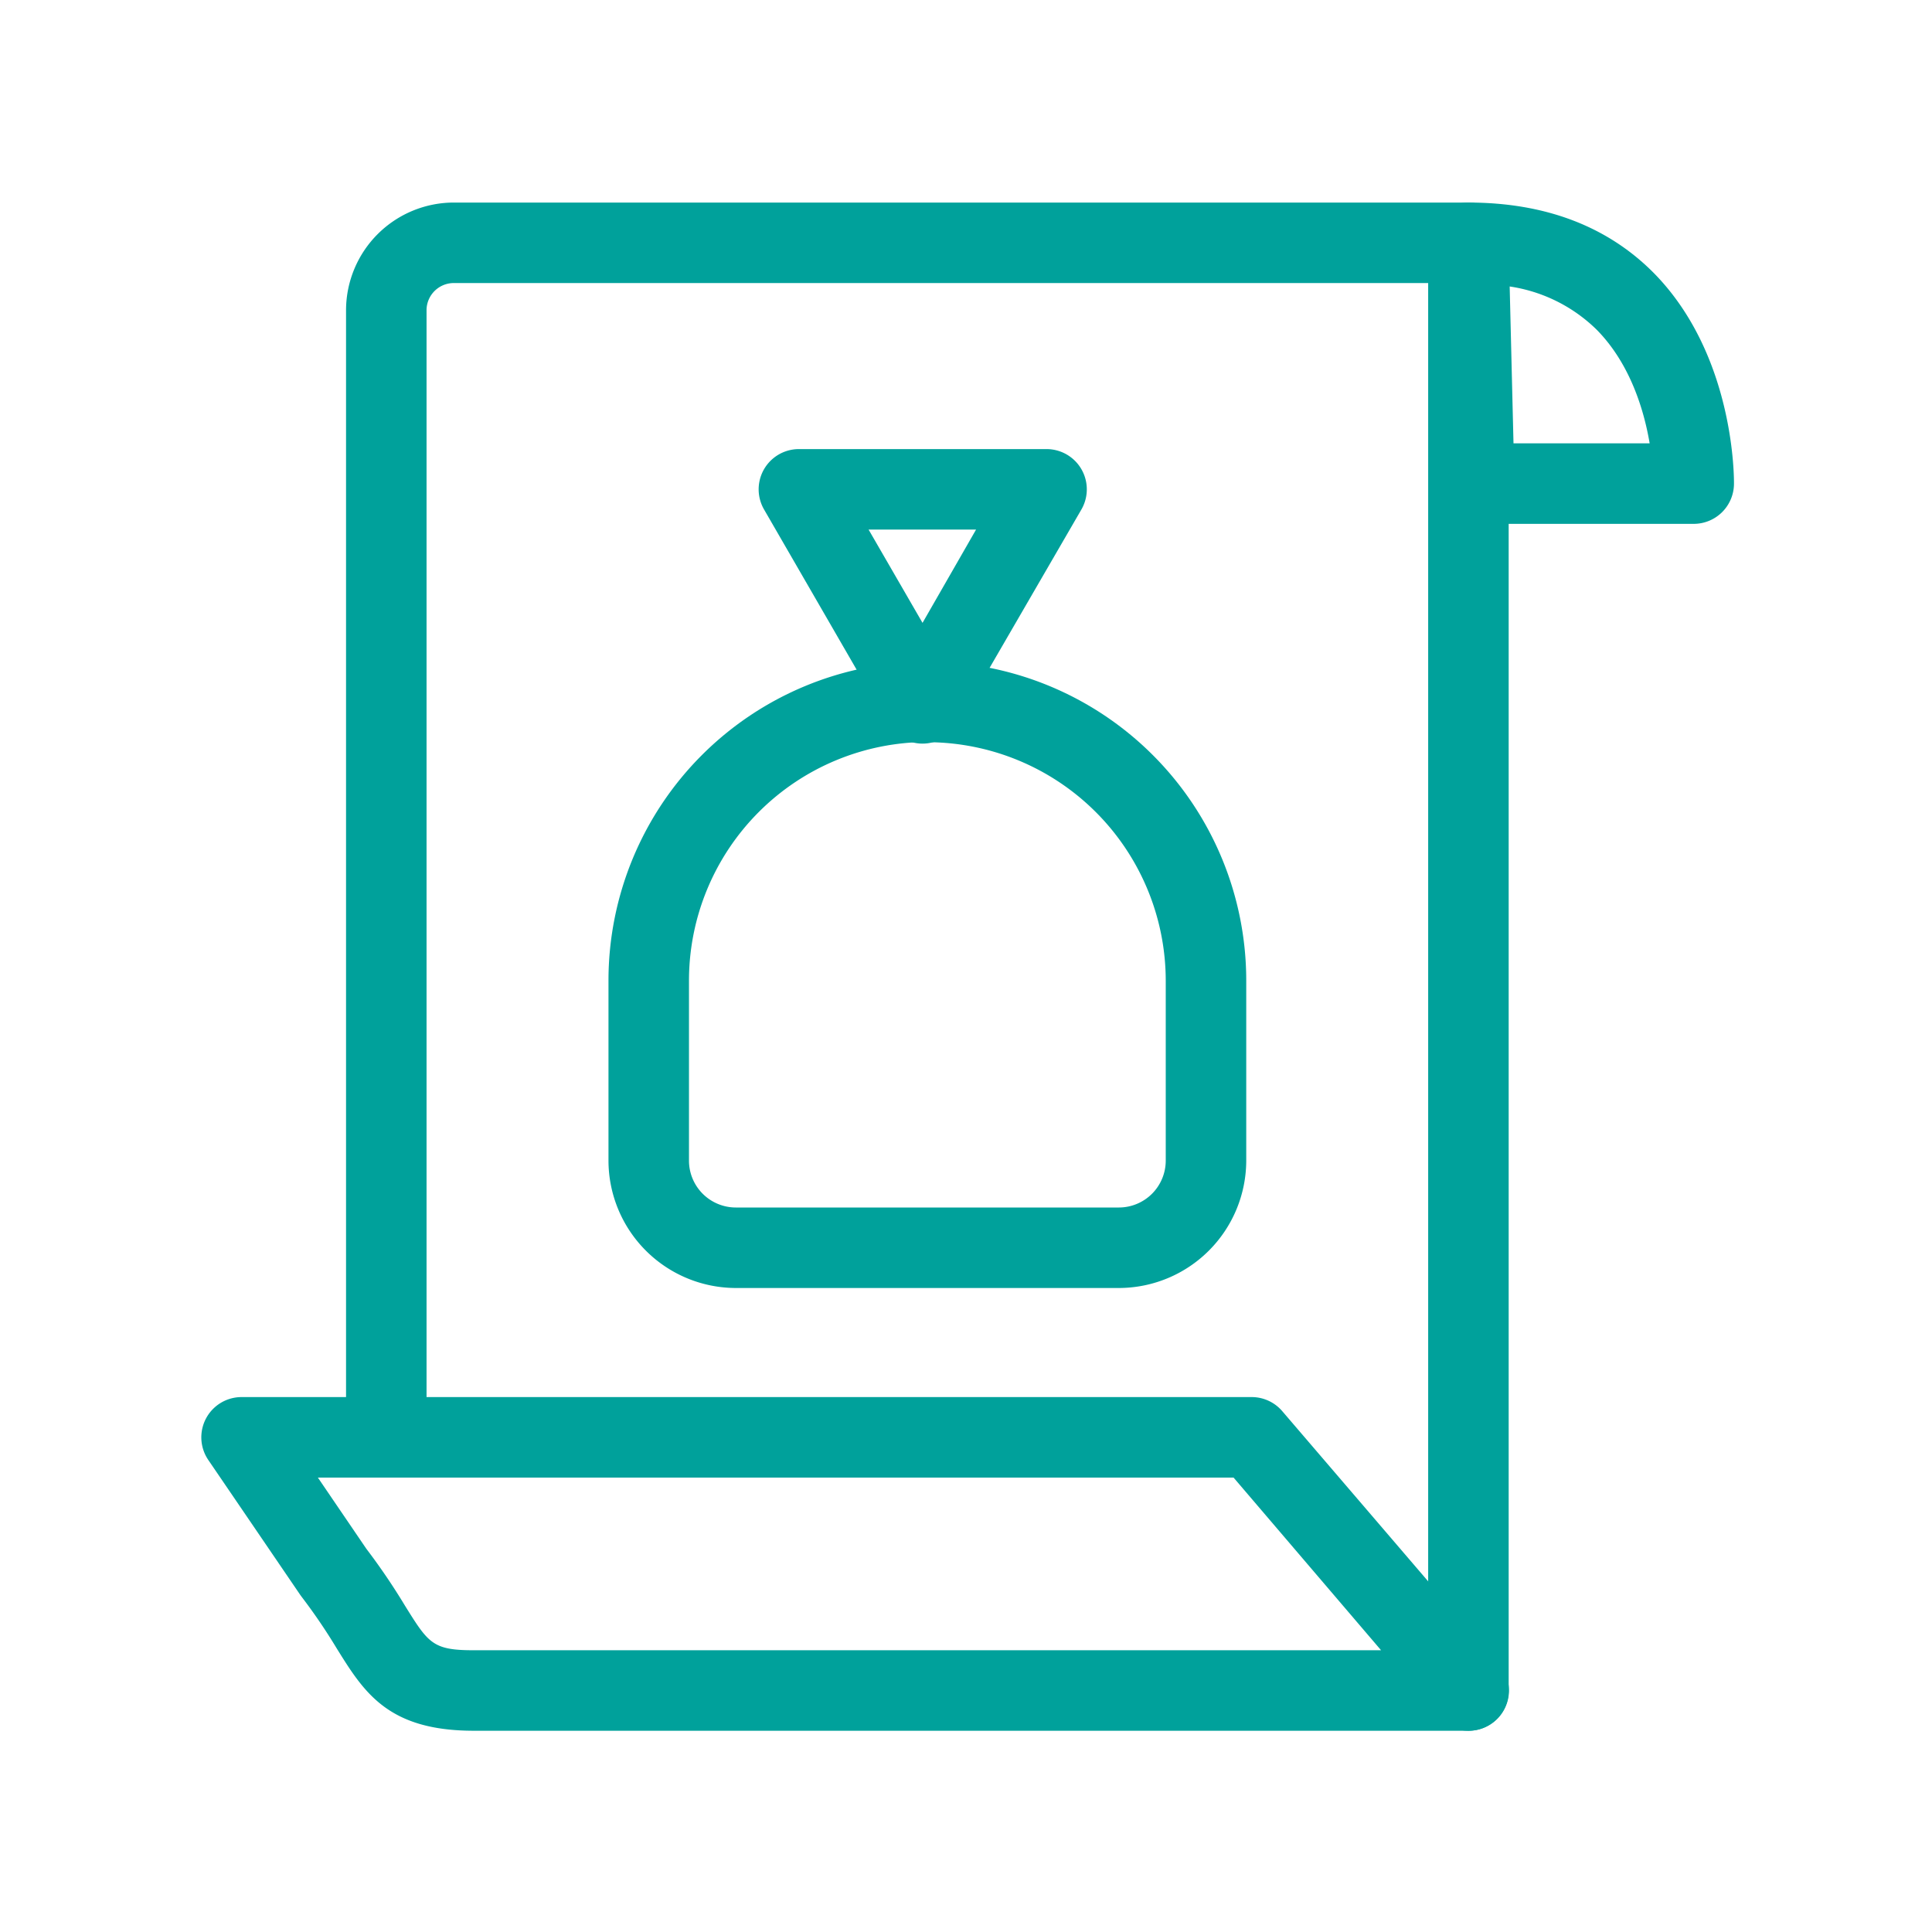
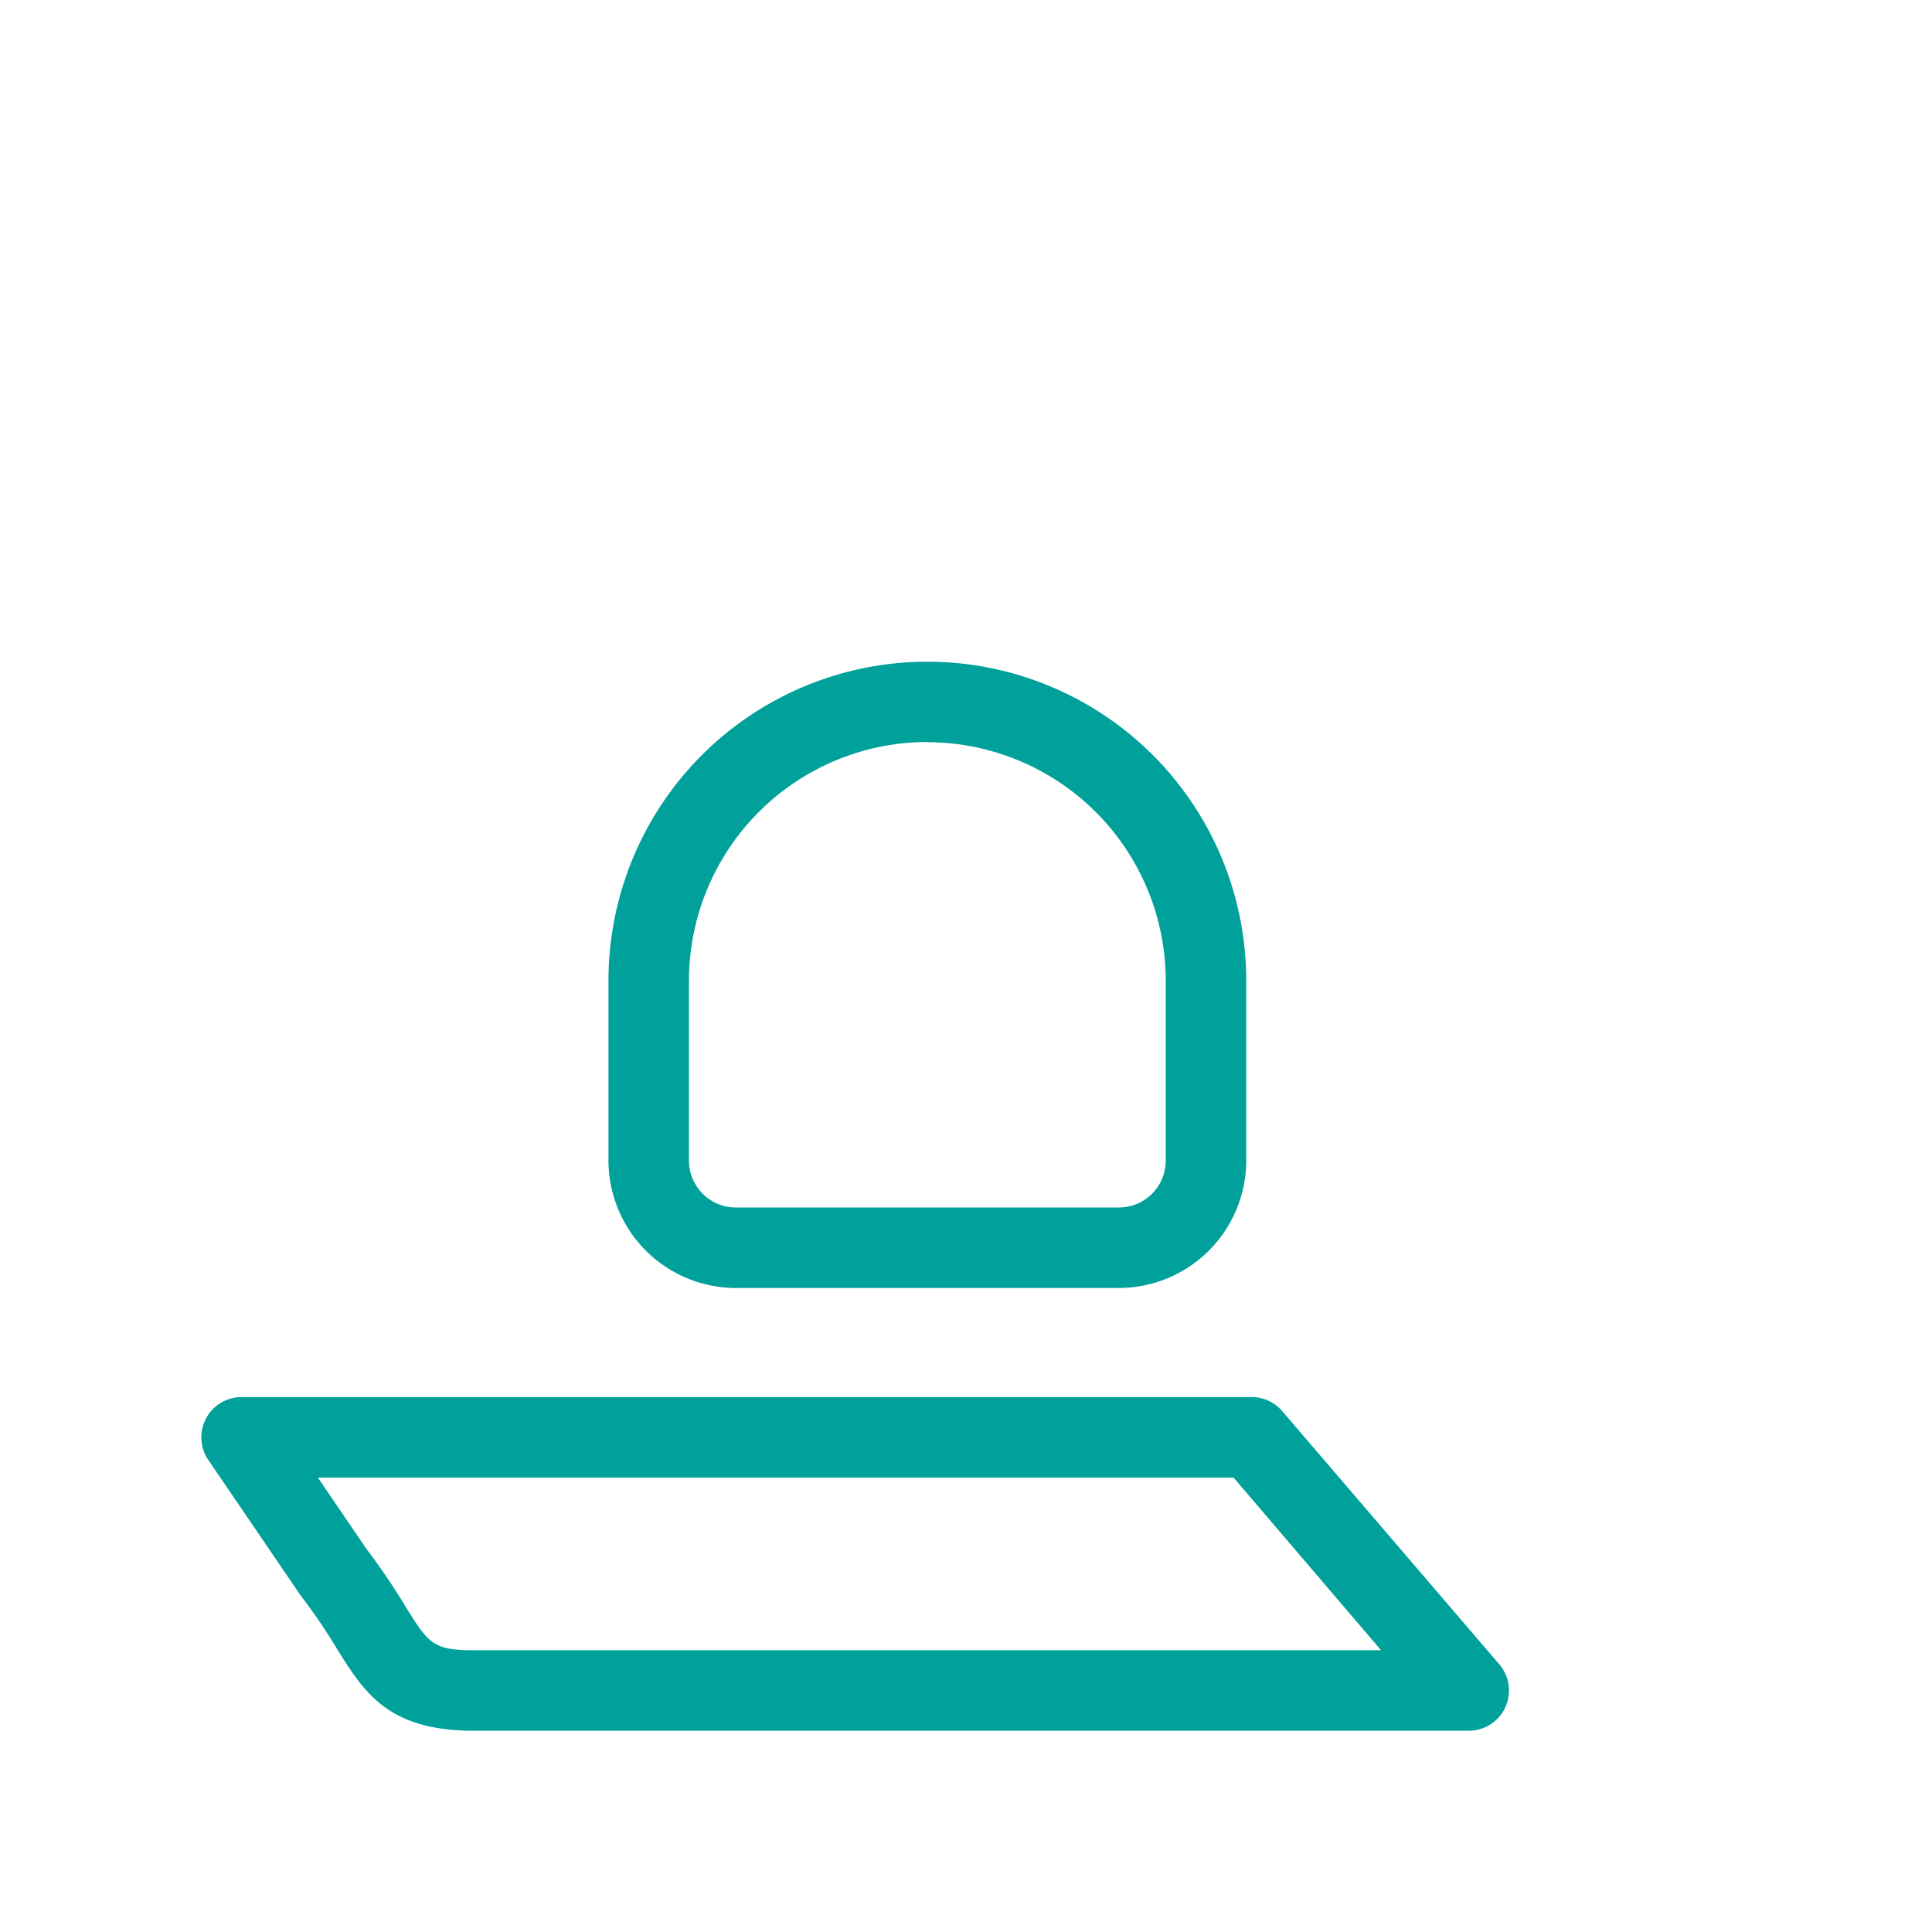
<svg xmlns="http://www.w3.org/2000/svg" viewBox="0 0 192 192">
  <defs>
    <style>.cls-1{fill:none;}.cls-2{fill:#00a19b;}</style>
  </defs>
  <g id="圖層_2" data-name="圖層 2">
    <g id="轉外框">
      <rect class="cls-1" width="192" height="192" />
-       <path class="cls-2" d="M145.93,172a4,4,0,0,1-4-4V28.13H45.18a2.71,2.71,0,0,0-2.79,2.62V142.6a4,4,0,0,1-8,0V30.75A10.72,10.72,0,0,1,45.18,20.13H145.93a4,4,0,0,1,4,4V168A4,4,0,0,1,145.93,172Z" />
      <path class="cls-2" d="M145.93,172H47.09c-8.54,0-10.91-3.81-13.65-8.22A56.4,56.4,0,0,0,30,158.72l-.14-.19L20.7,145.09a4,4,0,0,1,3.3-6.25H124.43a4,4,0,0,1,3,1.4L149,165.4a4,4,0,0,1-3,6.6ZM36.41,153.92a64.23,64.23,0,0,1,3.83,5.64C42.58,163.32,43,164,47.09,164h90.16l-14.66-17.16h-91Z" />
-       <path class="cls-2" d="M168.32,52.06H146.5a4,4,0,0,1-4-3.9l-.57-23.93a4,4,0,0,1,1.13-2.89,4,4,0,0,1,2.87-1.21c7.66,0,13.88,2.38,18.49,7.07,8,8.19,7.91,20.42,7.9,20.93A4,4,0,0,1,168.32,52.06Zm-17.91-8h13.53c-.55-3.26-1.92-7.9-5.26-11.29a15.59,15.59,0,0,0-8.65-4.3Z" />
      <path class="cls-2" d="M111.19,128H73.13a12.68,12.68,0,0,1-12.66-12.66V97.45a31.69,31.69,0,0,1,63.38,0v17.91A12.68,12.68,0,0,1,111.19,128Zm-19-54.26A23.72,23.72,0,0,0,68.47,97.45v17.91A4.66,4.66,0,0,0,73.13,120h38.06a4.66,4.66,0,0,0,4.66-4.66V97.45A23.72,23.72,0,0,0,92.16,73.76Z" />
-       <path class="cls-2" d="M91.68,73.9a4,4,0,0,1-3.46-2L75.93,50.63a4,4,0,0,1,3.47-6H104a4,4,0,0,1,3.47,6L95.14,71.9A4,4,0,0,1,91.68,73.9ZM86.32,52.63l5.36,9.27L97,52.63Z" />
    </g>
  </g>
</svg>